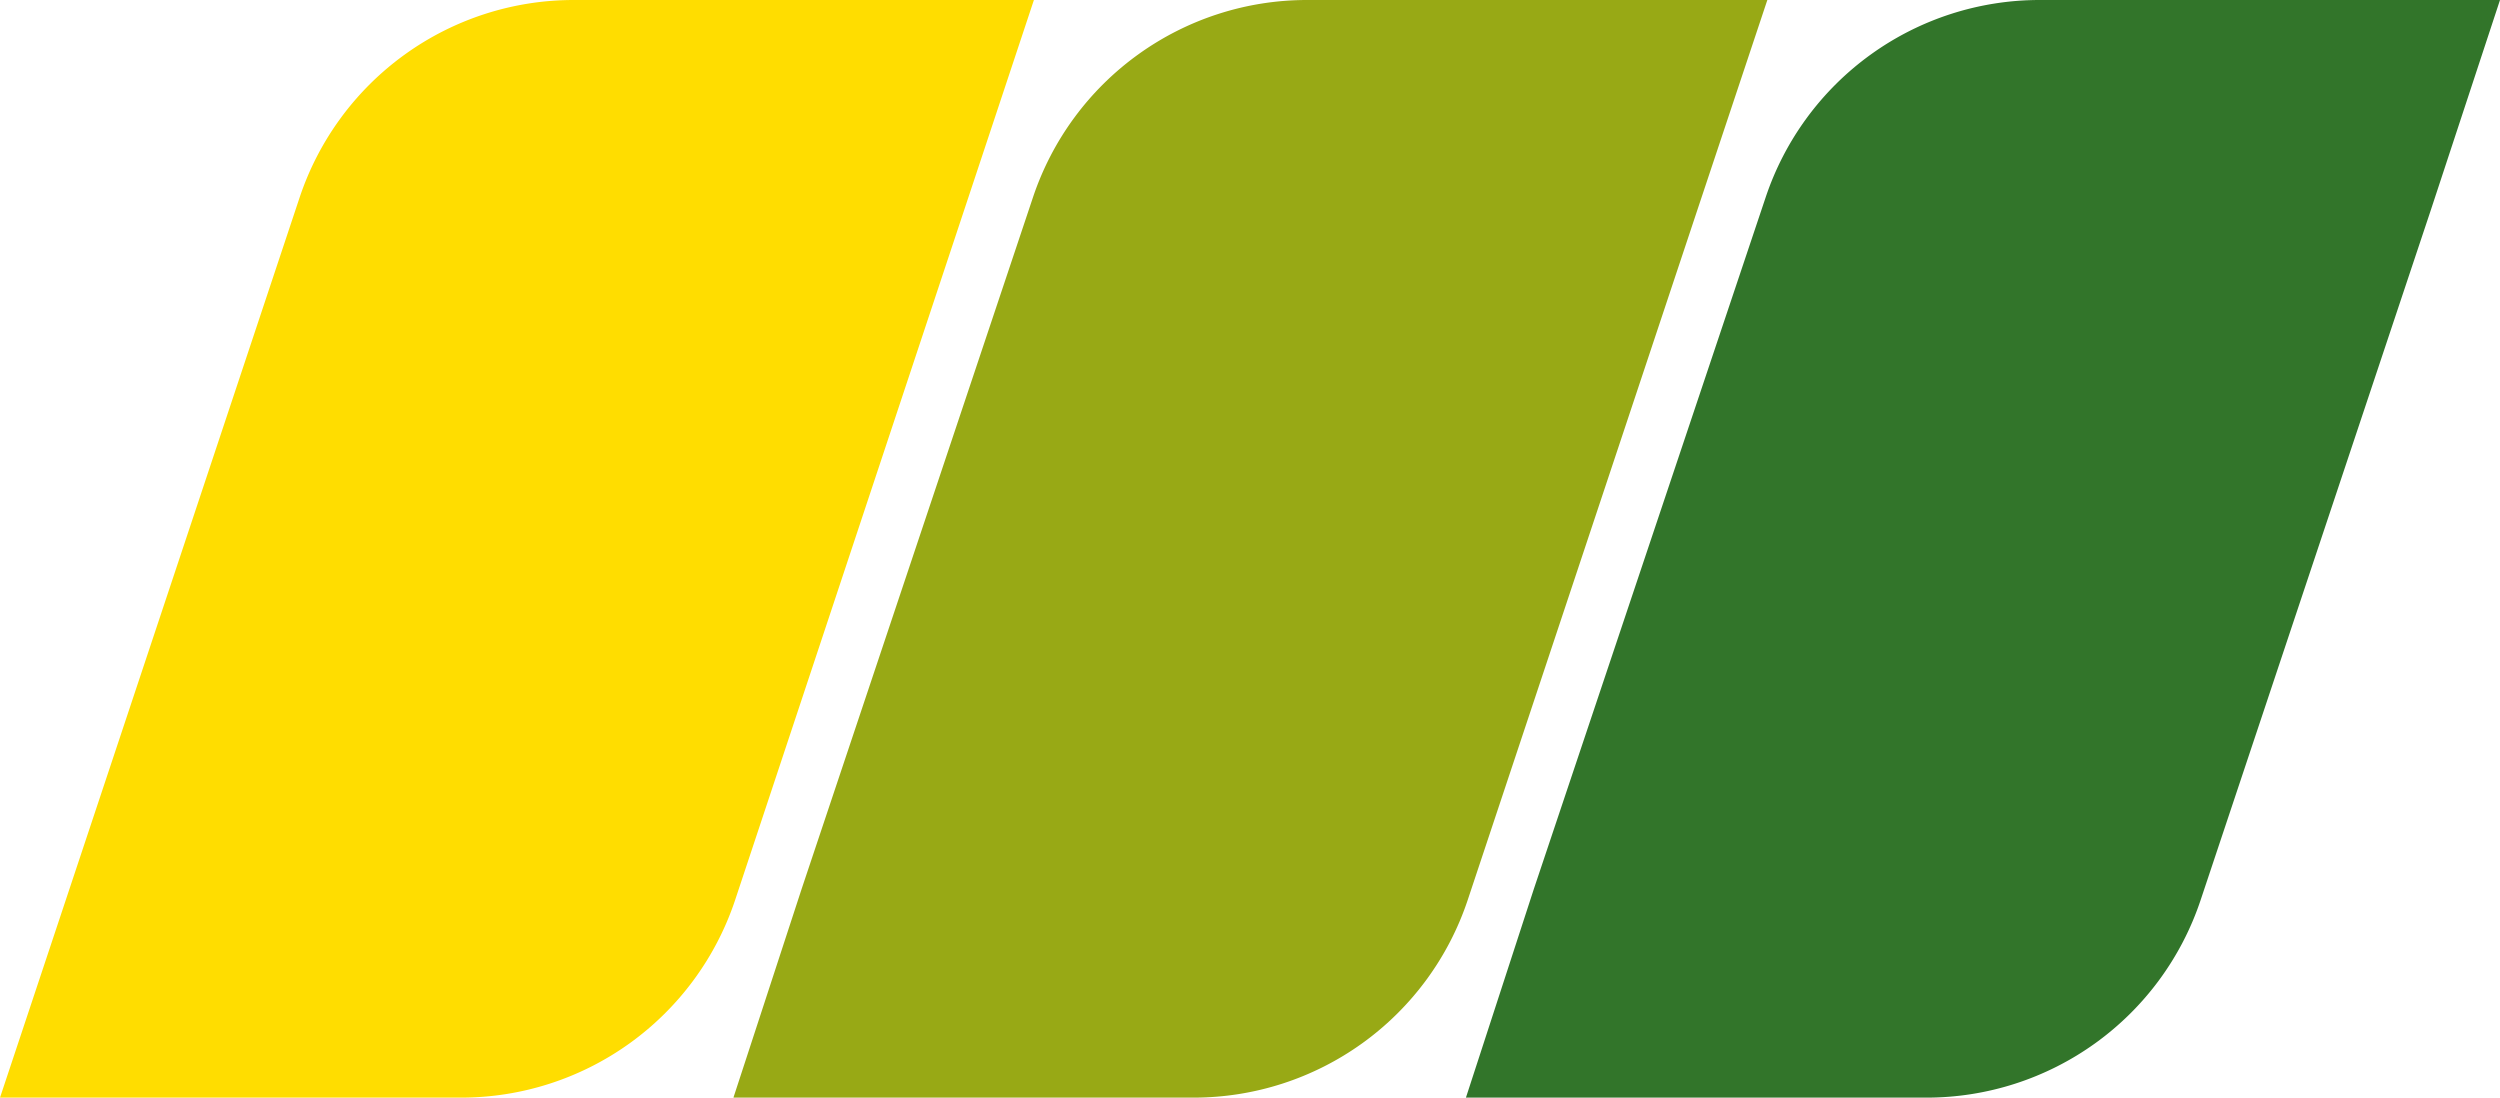
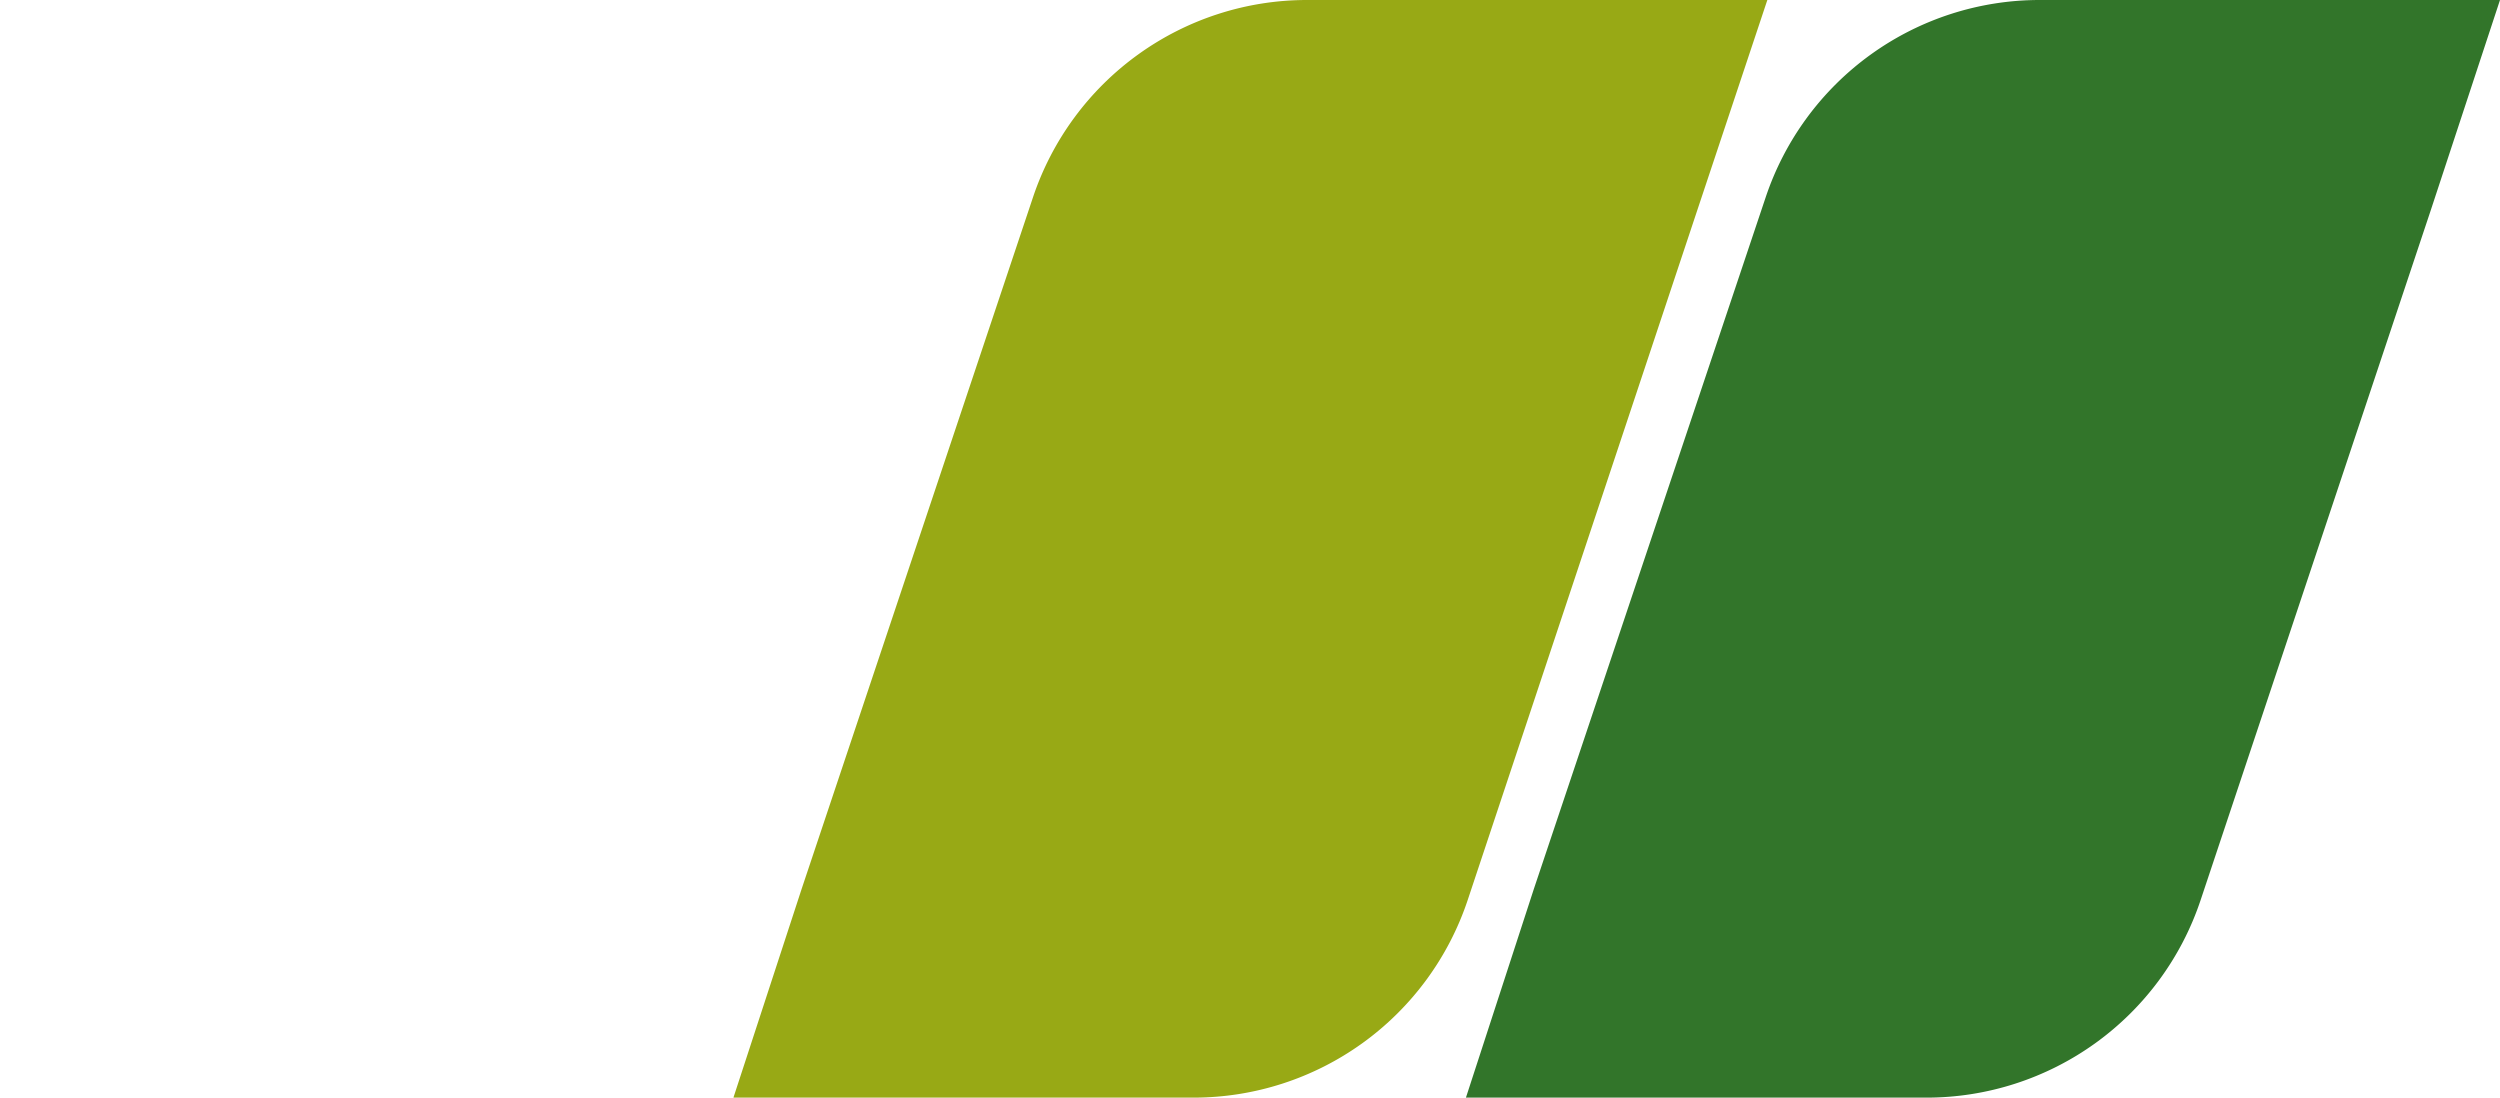
<svg xmlns="http://www.w3.org/2000/svg" id="Gruppe_3231" data-name="Gruppe 3231" width="45.553" height="20.003" viewBox="0 0 45.553 20.003">
  <defs>
    <clipPath id="clip-path">
      <rect id="Rechteck_610" data-name="Rechteck 610" width="45.553" height="20.003" fill="rgba(0,0,0,0)" />
    </clipPath>
  </defs>
  <g id="Gruppe_maskieren_1523" data-name="Gruppe maskieren 1523" clip-path="url(#clip-path)">
-     <path id="Pfad_639" data-name="Pfad 639" d="M18.839,0H10.459a5.265,5.265,0,0,0-5,3.6L0,20H8.4a5.265,5.265,0,0,0,4.988-3.58Z" fill="#fd0" fill-rule="evenodd" />
    <path id="Pfad_640" data-name="Pfad 640" d="M214.594,3.835,215.872,0h-8.388a5.265,5.265,0,0,0-4.992,3.593L198.275,16.2,197.033,20h8.385a5.265,5.265,0,0,0,4.994-3.6Z" transform="translate(-183.669)" fill="#98a915" fill-rule="evenodd" />
    <path id="Pfad_641" data-name="Pfad 641" d="M404.273,0a5.265,5.265,0,0,0-5,3.6l-4.223,12.6L393.813,20H402.2a5.265,5.265,0,0,0,5-3.6l4.191-12.562L412.655,0Z" transform="translate(-367.102)" fill="#32752a" fill-rule="evenodd" />
  </g>
</svg>